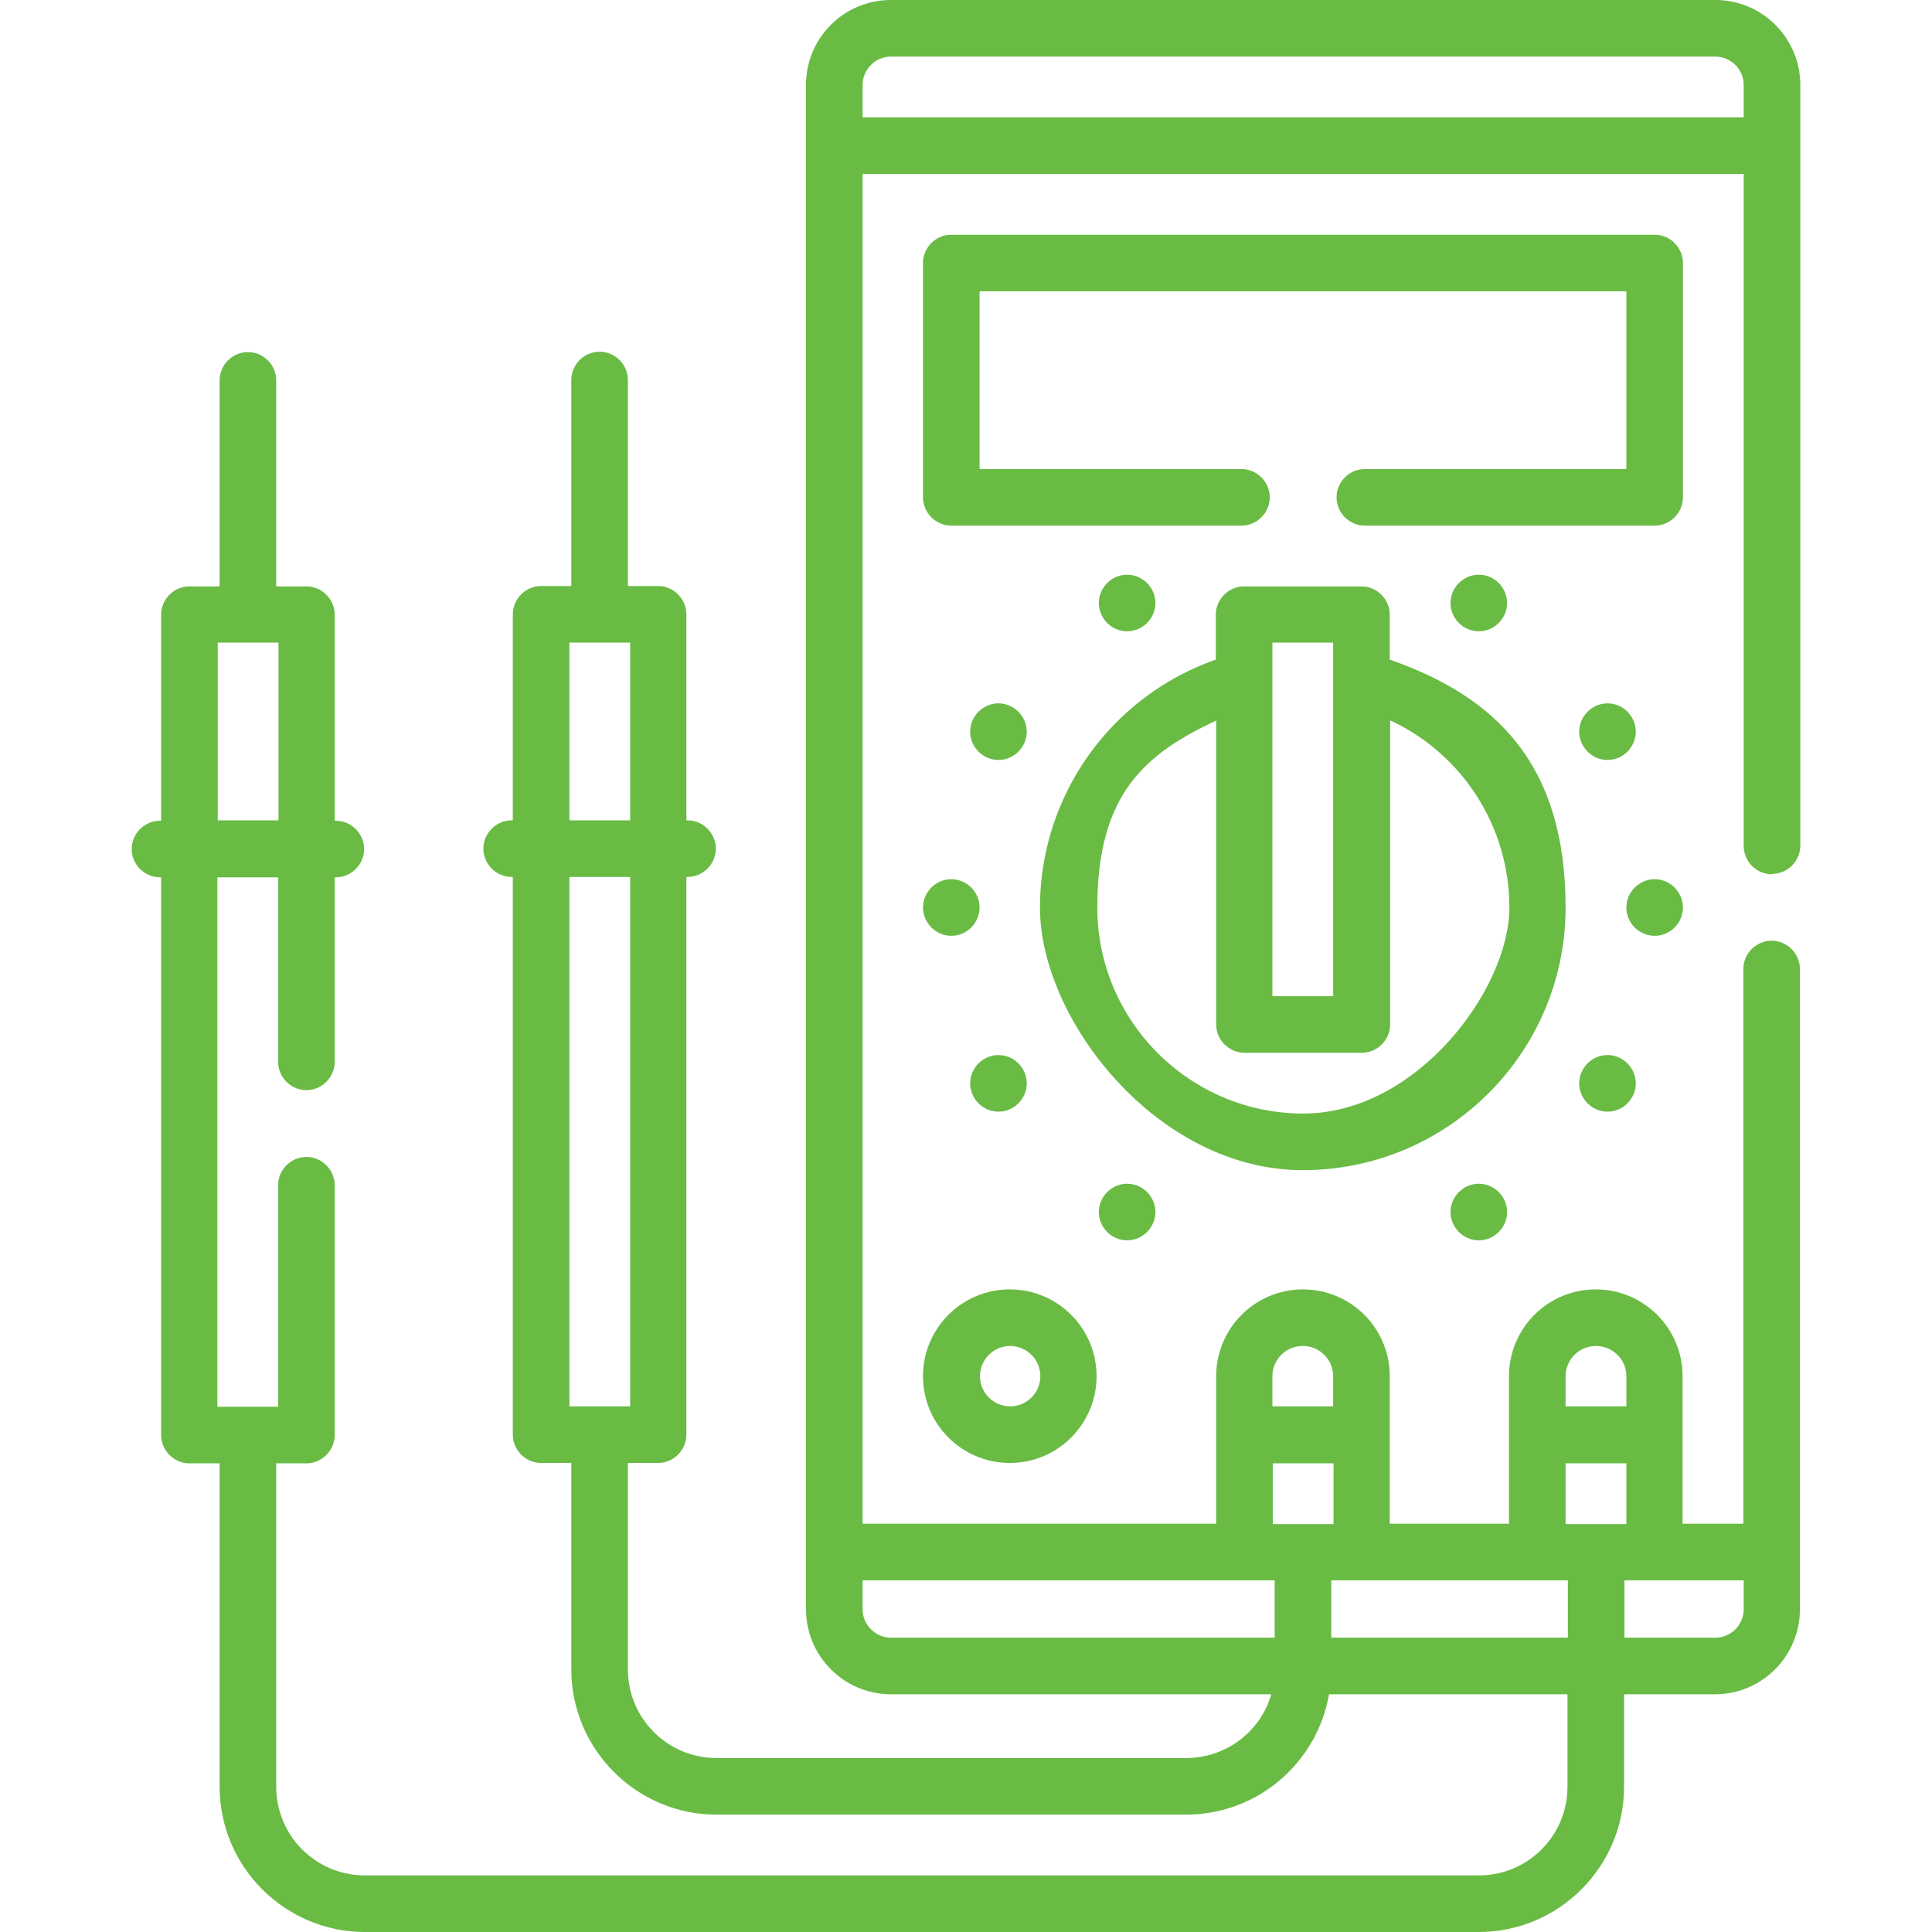
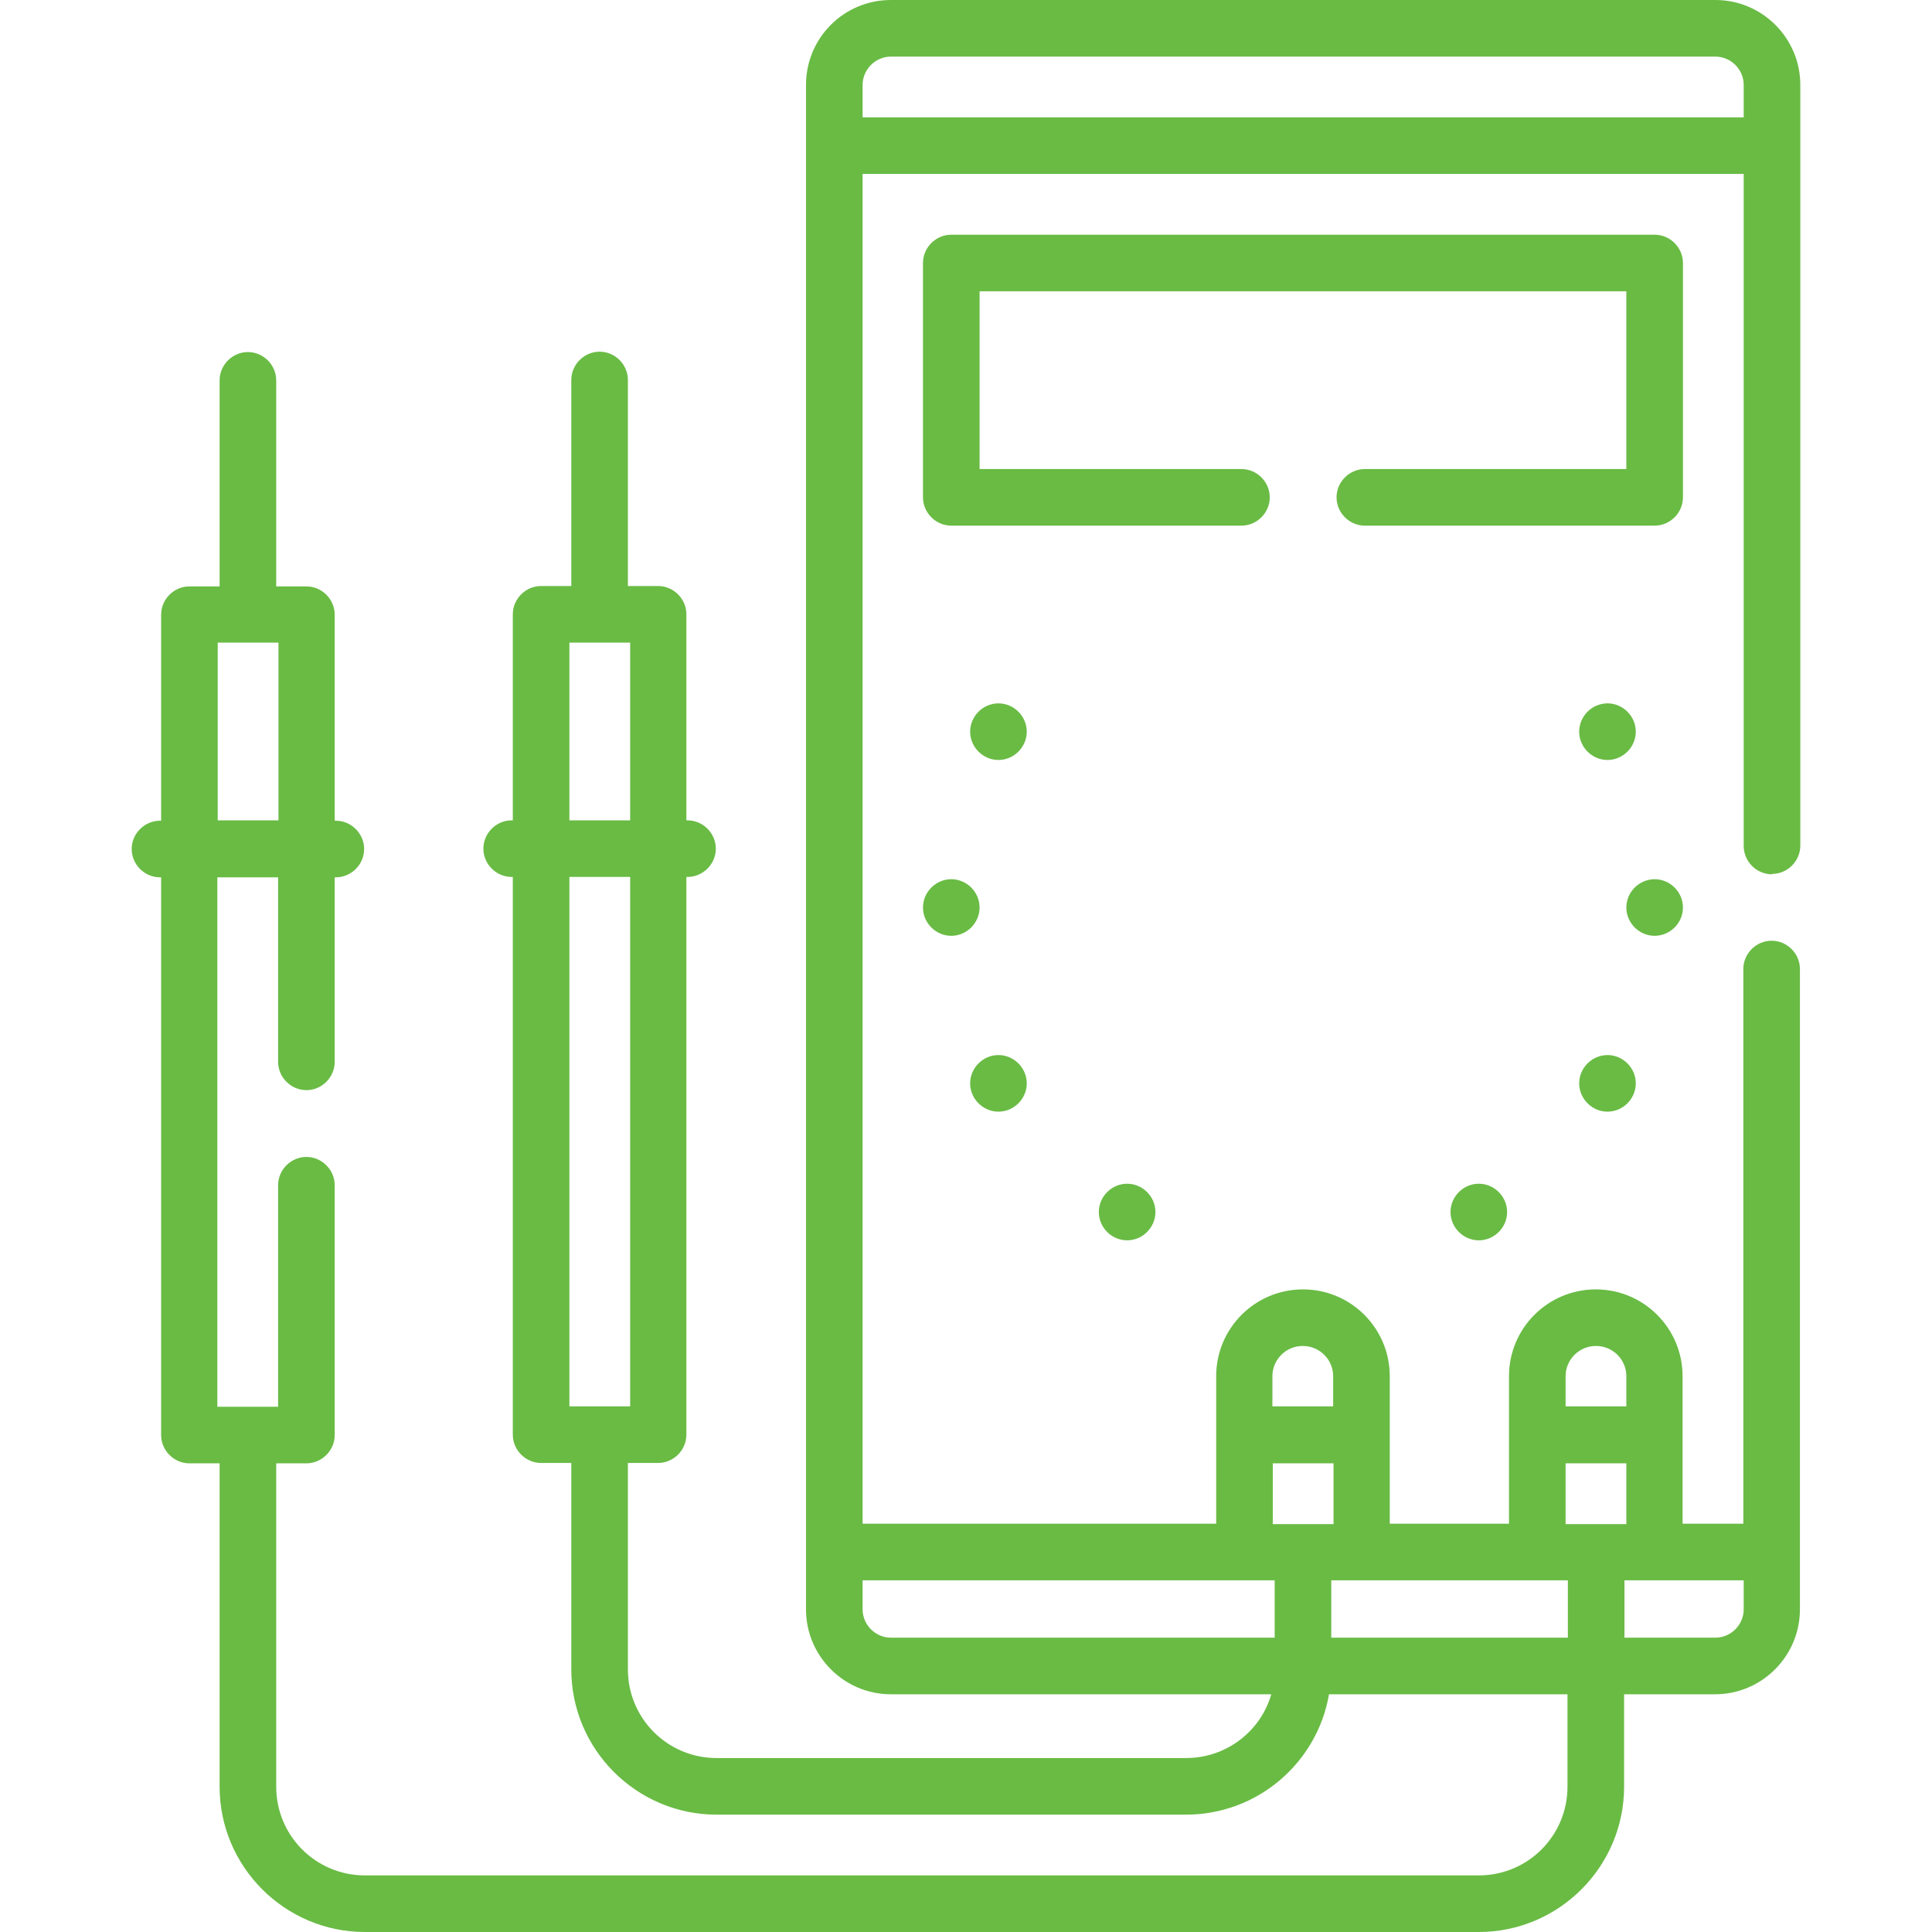
<svg xmlns="http://www.w3.org/2000/svg" id="Capa_1" version="1.1" viewBox="0 0 512 512">
  <defs>
    <style> .st0 { fill: #69bb44; } </style>
  </defs>
  <g>
    <path class="st0" d="M469.6,231.6c4.1,0,7.5-3.4,7.5-7.5V22.5C477.1,10.1,467,0,454.6,0h-218.5C223.6,0,213.6,10.1,213.6,22.5v404c0,12.4,10.1,22.5,22.5,22.5h100.8c-2.8,9.8-11.9,16.9-22.6,16.9h-124.4c-13,0-23.5-10.5-23.5-23.5v-54.7h8c4.1,0,7.5-3.4,7.5-7.5v-147.8h.3c4.1,0,7.5-3.4,7.5-7.5s-3.4-7.5-7.5-7.5h-.3v-54.6c0-4.1-3.4-7.5-7.5-7.5h-8v-54.6c0-4.1-3.4-7.5-7.5-7.5s-7.5,3.4-7.5,7.5v54.6h-8c-4.1,0-7.5,3.4-7.5,7.5v54.6h-.3c-4.1,0-7.5,3.4-7.5,7.5s3.4,7.5,7.5,7.5h.3v147.8c0,4.1,3.4,7.5,7.5,7.5h8v54.7c0,21.2,17.3,38.5,38.5,38.5h124.4c19,0,34.8-13.8,37.9-31.9h63.2v24.5c0,13-10.5,23.5-23.5,23.5H96.7c-13,0-23.5-10.5-23.5-23.5v-85.7h8c4.1,0,7.5-3.4,7.5-7.5v-66.2c0-4.1-3.4-7.5-7.5-7.5s-7.5,3.4-7.5,7.5v58.7h-16.1v-140.3h16.1v48.9c0,4.1,3.4,7.5,7.5,7.5s7.5-3.4,7.5-7.5v-48.9h.3c4.1,0,7.5-3.4,7.5-7.5s-3.4-7.5-7.5-7.5h-.3v-54.6c0-4.1-3.4-7.5-7.5-7.5h-8v-54.6c0-4.1-3.4-7.5-7.5-7.5s-7.5,3.4-7.5,7.5v54.6h-8c-4.1,0-7.5,3.4-7.5,7.5v54.6h-.3c-4.1,0-7.5,3.4-7.5,7.5s3.4,7.5,7.5,7.5h.3v147.8c0,4.1,3.4,7.5,7.5,7.5h8v85.7c0,21.2,17.3,38.5,38.5,38.5h295.2c21.2,0,38.5-17.3,38.5-38.5v-24.5h24.1c12.4,0,22.5-10.1,22.5-22.5v-169.7c0-4.1-3.4-7.5-7.5-7.5s-7.5,3.4-7.5,7.5v147h-16.1v-39.1c0-12.7-10.3-23-23-23s-23,10.3-23,23v39.1h-31.6v-39.1c0-12.7-10.3-23-23-23s-23,10.3-23,23v39.1h-93.7V46.1h233.5v178.1c0,4.1,3.4,7.5,7.5,7.5h0ZM150.9,170.3h16.1v47.1h-16.1v-47.1ZM150.9,232.4h16.1v140.3h-16.1v-140.3ZM57.7,170.3h16.1v47.1h-16.1v-47.1ZM352.8,434v-15.2h62.7v15.2h-62.7ZM462.1,426.5c0,4.1-3.4,7.5-7.5,7.5h-24.1v-15.2h31.6v7.7ZM423,356.7c4.4,0,8,3.6,8,8v8h-16.1v-8c0-4.4,3.6-8,8-8ZM414.9,387.8h16.1v16.1h-16.1v-16.1ZM345.3,356.7c4.4,0,8,3.6,8,8v8h-16.1v-8c0-4.4,3.6-8,8-8ZM337.3,387.8h16.1v16.1h-16.1v-16.1ZM337.8,418.8v15.2h-101.7c-4.1,0-7.5-3.4-7.5-7.5v-7.7h109.2ZM228.6,31.1v-8.6c0-4.1,3.4-7.5,7.5-7.5h218.5c4.1,0,7.5,3.4,7.5,7.5v8.6h-233.5Z" />
    <path class="st0" d="M446,131.8v-62.1c0-4.1-3.4-7.5-7.5-7.5h-186.4c-4.1,0-7.5,3.4-7.5,7.5v62.1c0,4.1,3.4,7.5,7.5,7.5h76.9c4.1,0,7.5-3.4,7.5-7.5s-3.4-7.5-7.5-7.5h-69.4v-47.1h171.4v47.1h-69.3c-4.1,0-7.5,3.4-7.5,7.5s3.4,7.5,7.5,7.5h76.8c4.1,0,7.5-3.4,7.5-7.5Z" />
-     <path class="st0" d="M345.3,310.1c38.4,0,69.6-31.2,69.6-69.6s-18.9-56-46.6-65.7v-11.9c0-4.1-3.4-7.5-7.5-7.5h-31.1c-4.1,0-7.5,3.4-7.5,7.5v11.9c-27.7,9.7-46.6,35.9-46.6,65.7s31.2,69.6,69.6,69.6ZM353.3,170.3v93.7h-16.1v-93.7h16.1ZM322.3,190.9v80.6c0,4.1,3.4,7.5,7.5,7.5h31.1c4.1,0,7.5-3.4,7.5-7.5v-80.6c19,8.8,31.6,28,31.6,49.6s-24.5,54.6-54.6,54.6-54.6-24.5-54.6-54.6,12.6-40.7,31.6-49.6h0Z" />
-     <path class="st0" d="M244.6,364.7c0,12.7,10.3,23,23,23s23-10.3,23-23-10.3-23-23-23-23,10.3-23,23h0ZM275.7,364.7c0,4.4-3.6,8-8,8s-8-3.6-8-8,3.6-8,8-8,8,3.6,8,8Z" />
  </g>
  <g>
    <g>
      <path class="st0" d="M298.7,328.7c-4.1,0-7.5-3.4-7.5-7.5s3.4-7.5,7.5-7.5,7.5,3.4,7.5,7.5-3.4,7.5-7.5,7.5Z" />
      <path class="st0" d="M391.9,328.7c-4.1,0-7.5-3.4-7.5-7.5s3.4-7.5,7.5-7.5,7.5,3.4,7.5,7.5-3.4,7.5-7.5,7.5Z" />
    </g>
    <g>
      <path class="st0" d="M252.1,248c-4.1,0-7.5-3.4-7.5-7.5s3.4-7.5,7.5-7.5,7.5,3.4,7.5,7.5-3.4,7.5-7.5,7.5h0Z" />
      <g>
-         <path class="st0" d="M298.7,167.3c-4.1,0-7.5-3.4-7.5-7.5s3.4-7.5,7.5-7.5,7.5,3.4,7.5,7.5-3.4,7.5-7.5,7.5Z" />
-         <path class="st0" d="M391.9,167.3c-4.1,0-7.5-3.4-7.5-7.5s3.4-7.5,7.5-7.5,7.5,3.4,7.5,7.5-3.4,7.5-7.5,7.5Z" />
-       </g>
+         </g>
      <g>
        <path class="st0" d="M264.6,201.4c-4.1,0-7.5-3.4-7.5-7.5s3.4-7.5,7.5-7.5,7.5,3.4,7.5,7.5-3.4,7.5-7.5,7.5Z" />
        <path class="st0" d="M426,201.4c-4.1,0-7.5-3.4-7.5-7.5s3.4-7.5,7.5-7.5,7.5,3.4,7.5,7.5-3.4,7.5-7.5,7.5Z" />
      </g>
      <g>
        <path class="st0" d="M264.6,294.6c-4.1,0-7.5-3.4-7.5-7.5s3.4-7.5,7.5-7.5,7.5,3.4,7.5,7.5-3.4,7.5-7.5,7.5Z" />
        <path class="st0" d="M426,294.6c-4.1,0-7.5-3.4-7.5-7.5s3.4-7.5,7.5-7.5,7.5,3.4,7.5,7.5-3.4,7.5-7.5,7.5Z" />
      </g>
      <path class="st0" d="M438.5,248c-4.1,0-7.5-3.4-7.5-7.5s3.4-7.5,7.5-7.5,7.5,3.4,7.5,7.5-3.4,7.5-7.5,7.5Z" />
    </g>
  </g>
</svg>